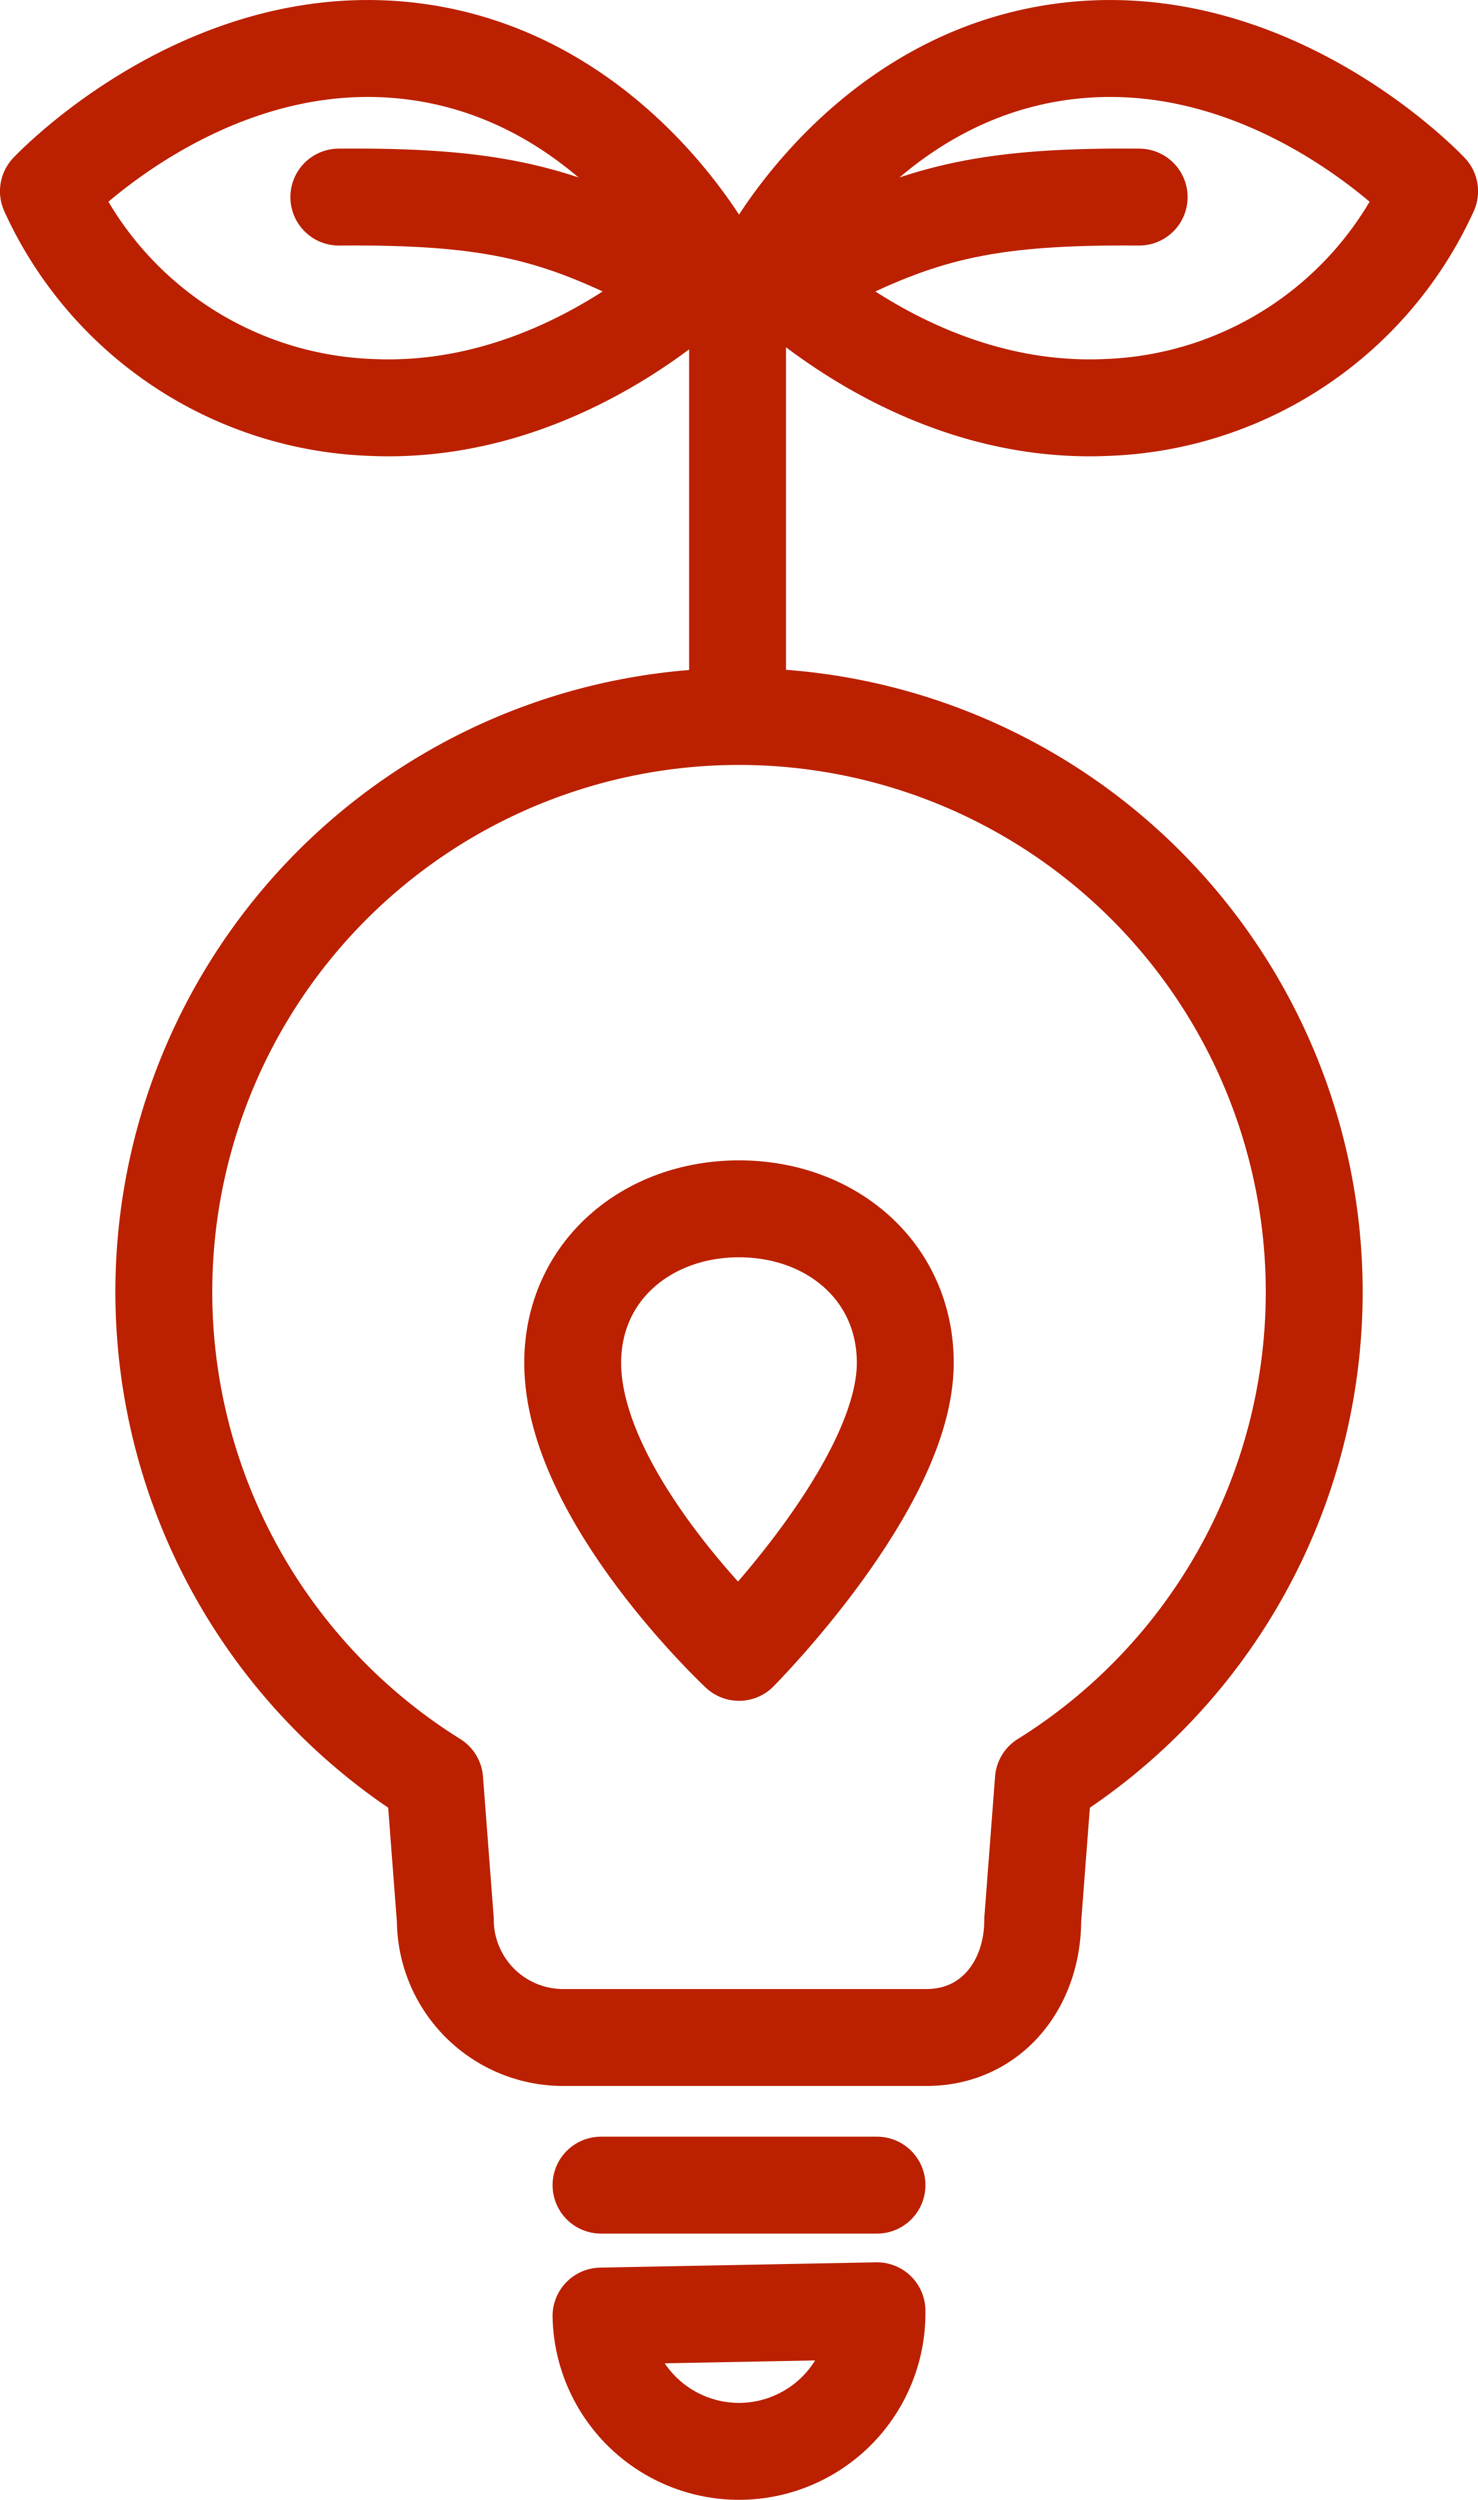
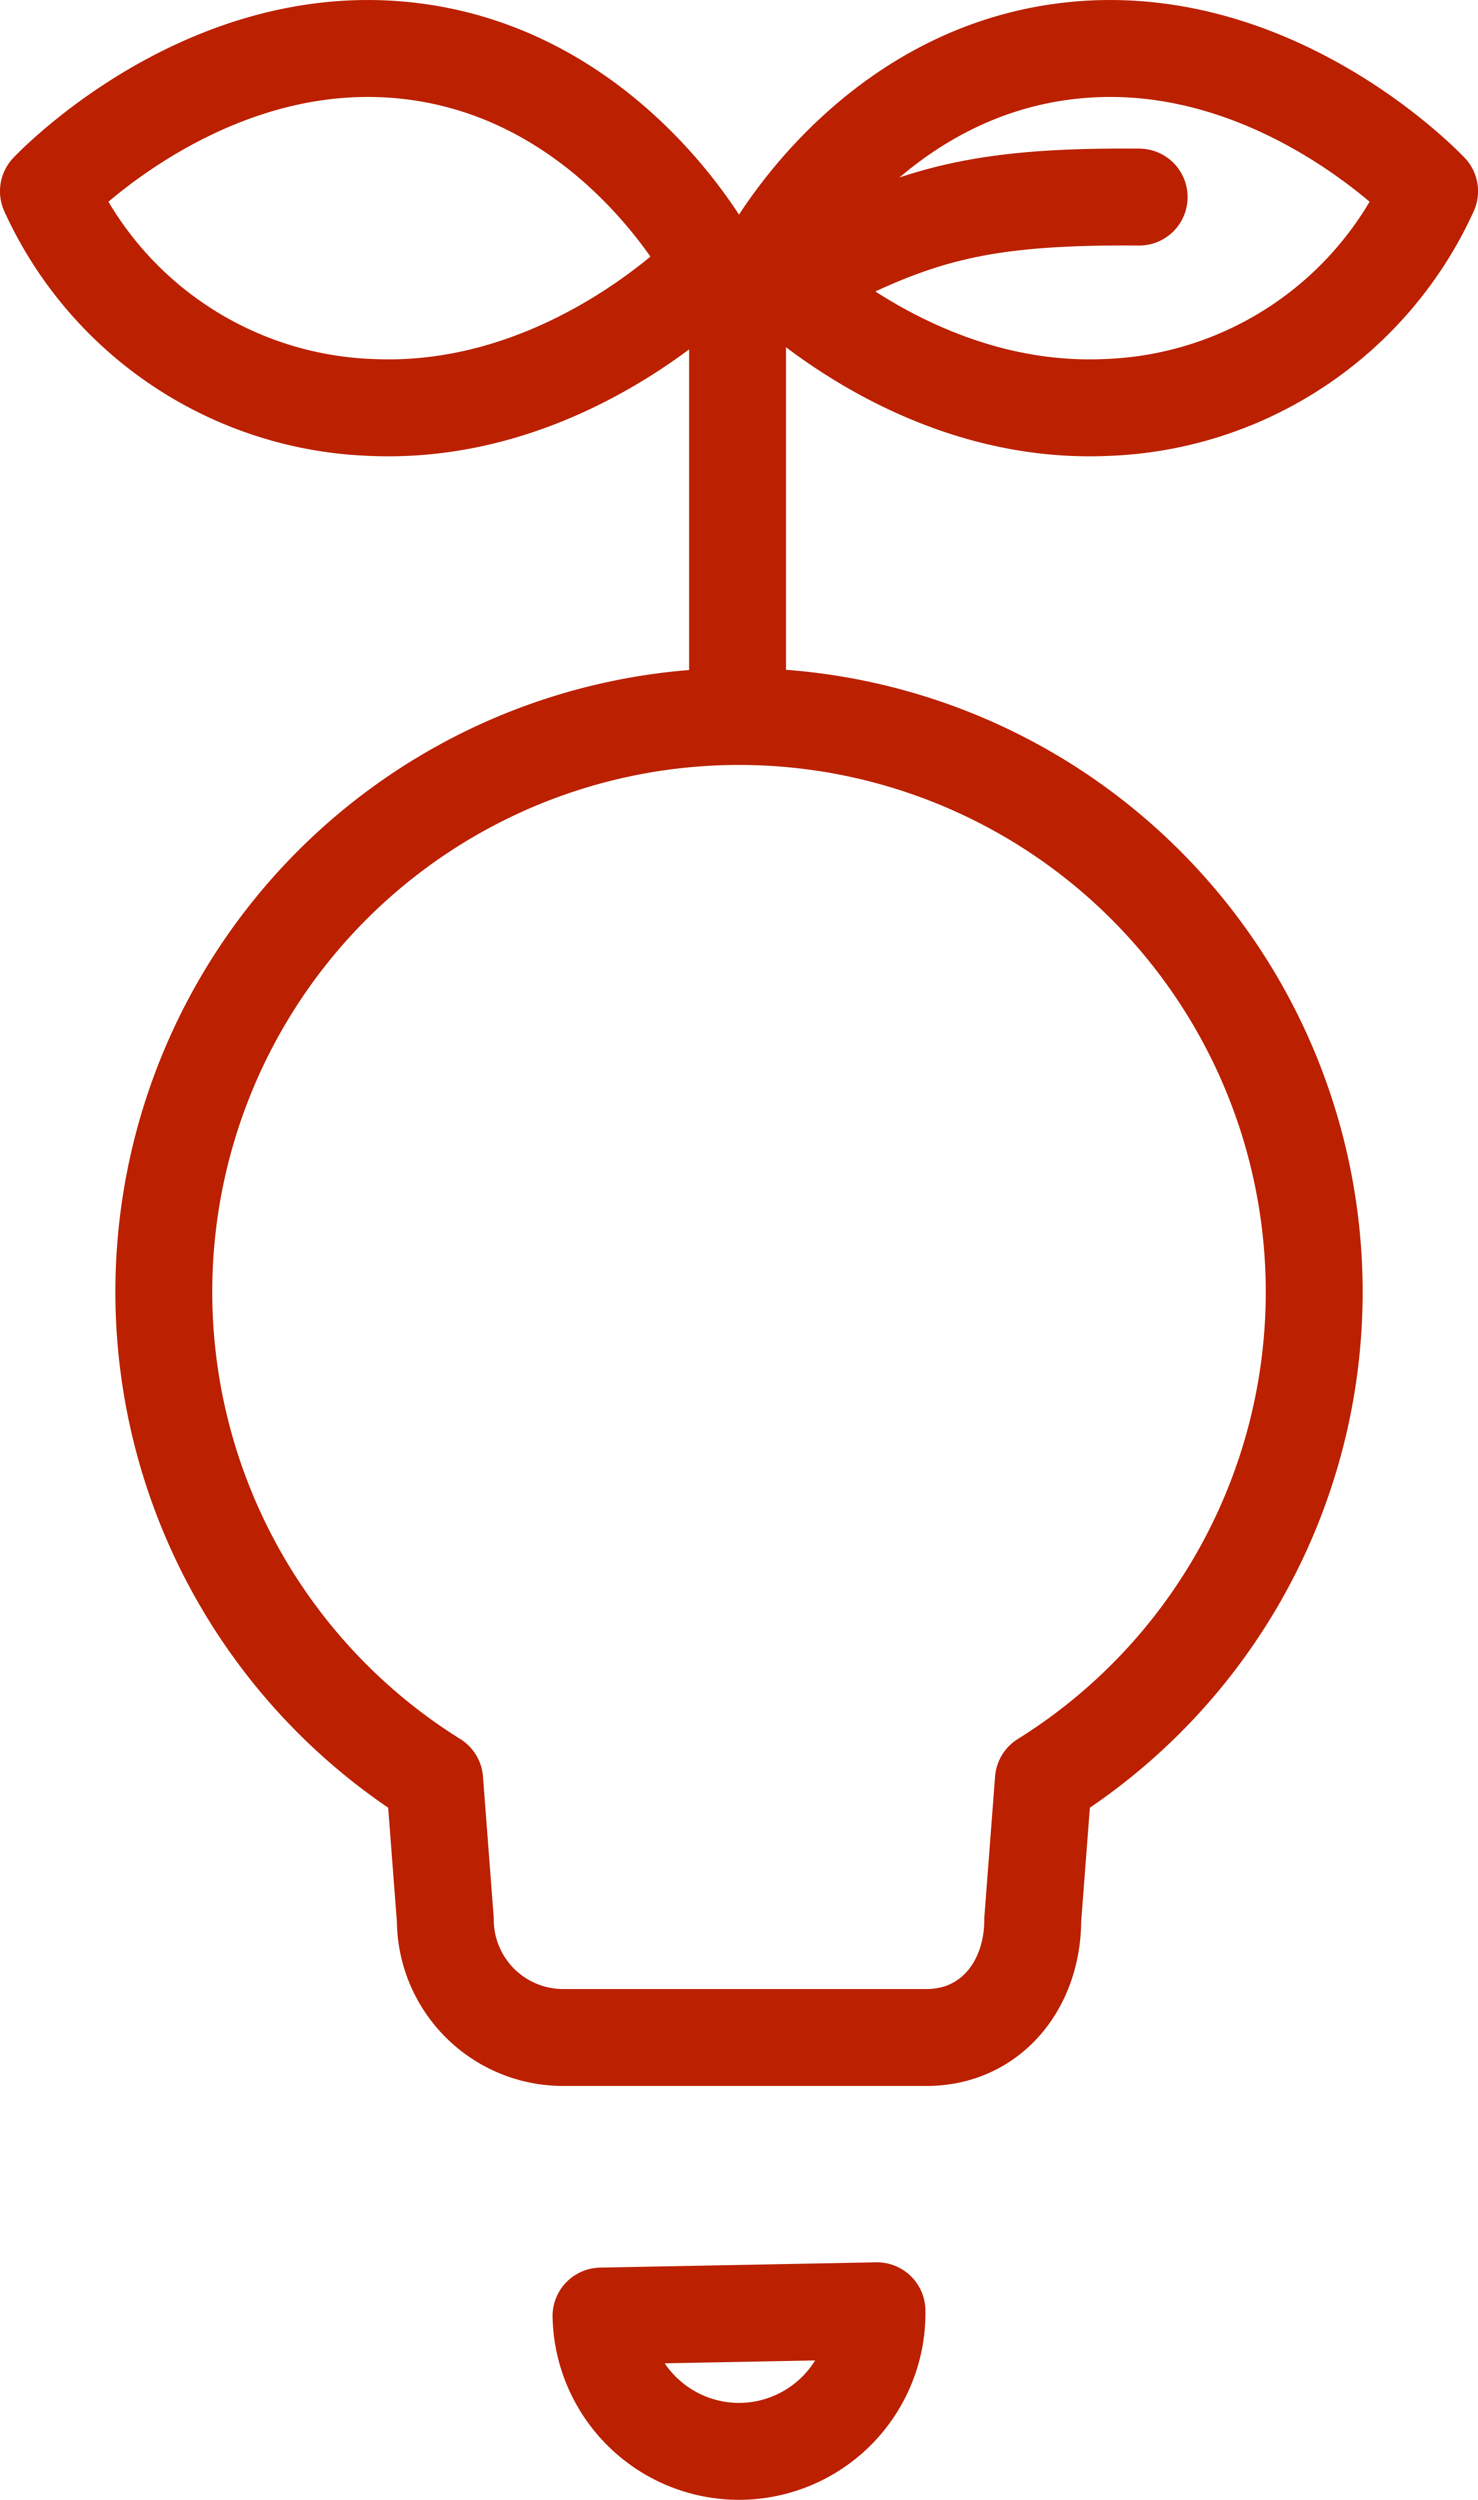
<svg xmlns="http://www.w3.org/2000/svg" width="61.015" height="103.158" viewBox="0 0 61.015 103.158">
  <g transform="translate(-389.15 -3526.484)">
    <path d="M934.553,943.317a23.745,23.745,0,1,0-36.309,20.147l.44,5.768a4.865,4.865,0,0,0,4.851,4.851h15.011c2.668,0,4.387-2.183,4.387-4.851l.44-5.768A23.726,23.726,0,0,0,934.553,943.317Z" transform="translate(-491.15 2636.48)" fill="none" stroke="#bb2000" stroke-linecap="round" stroke-linejoin="round" stroke-width="4" />
-     <path d="M941.512,991.458c0-3.792,3.074-6.358,6.865-6.358s6.865,2.566,6.865,6.358c0,5.054-6.865,11.945-6.865,11.945S941.512,996.988,941.512,991.458Z" transform="translate(-528.72 2591.267)" fill="none" stroke="#bb2000" stroke-linecap="round" stroke-linejoin="round" stroke-width="4" />
    <path d="M951.087,1137.571a5.7,5.7,0,0,0,5.587-5.8l-11.392.218A5.7,5.7,0,0,0,951.087,1137.571Z" transform="translate(-531.321 2490.069)" fill="none" stroke="#bb2000" stroke-linecap="round" stroke-linejoin="round" stroke-width="4" />
-     <line x2="11.393" transform="translate(413.961 3616.655)" fill="none" stroke="#bb2000" stroke-linecap="round" stroke-linejoin="round" stroke-width="4" />
    <path d="M899.132,839.6s-4.072-7.965-12.7-8.865c-8.458-.882-14.731,5.811-14.731,5.811a15.24,15.24,0,0,0,13.355,8.923C893.262,845.83,899.132,839.6,899.132,839.6Z" transform="translate(-480.552 2697.83)" fill="none" stroke="#bb2000" stroke-linecap="round" stroke-linejoin="round" stroke-width="4" />
-     <path d="M923.128,853c-3.953-1.976-6.648-2.626-12.757-2.575" transform="translate(-507.233 2684.192)" fill="none" stroke="#bb2000" stroke-linecap="round" stroke-linejoin="round" stroke-width="4" />
    <path d="M967.134,839.6s4.072-7.965,12.7-8.865c8.458-.882,14.731,5.811,14.731,5.811a15.24,15.24,0,0,1-13.355,8.923C973,845.83,967.134,839.6,967.134,839.6Z" transform="translate(-546.398 2697.83)" fill="none" stroke="#bb2000" stroke-linecap="round" stroke-linejoin="round" stroke-width="4" />
    <path d="M975.794,853c3.953-1.976,6.648-2.626,12.757-2.575" transform="translate(-552.374 2684.192)" fill="none" stroke="#bb2000" stroke-linecap="round" stroke-linejoin="round" stroke-width="4" />
    <line y2="14.493" transform="translate(419.598 3539.888)" fill="none" stroke="#bb2000" stroke-linecap="round" stroke-linejoin="round" stroke-width="4" />
  </g>
</svg>